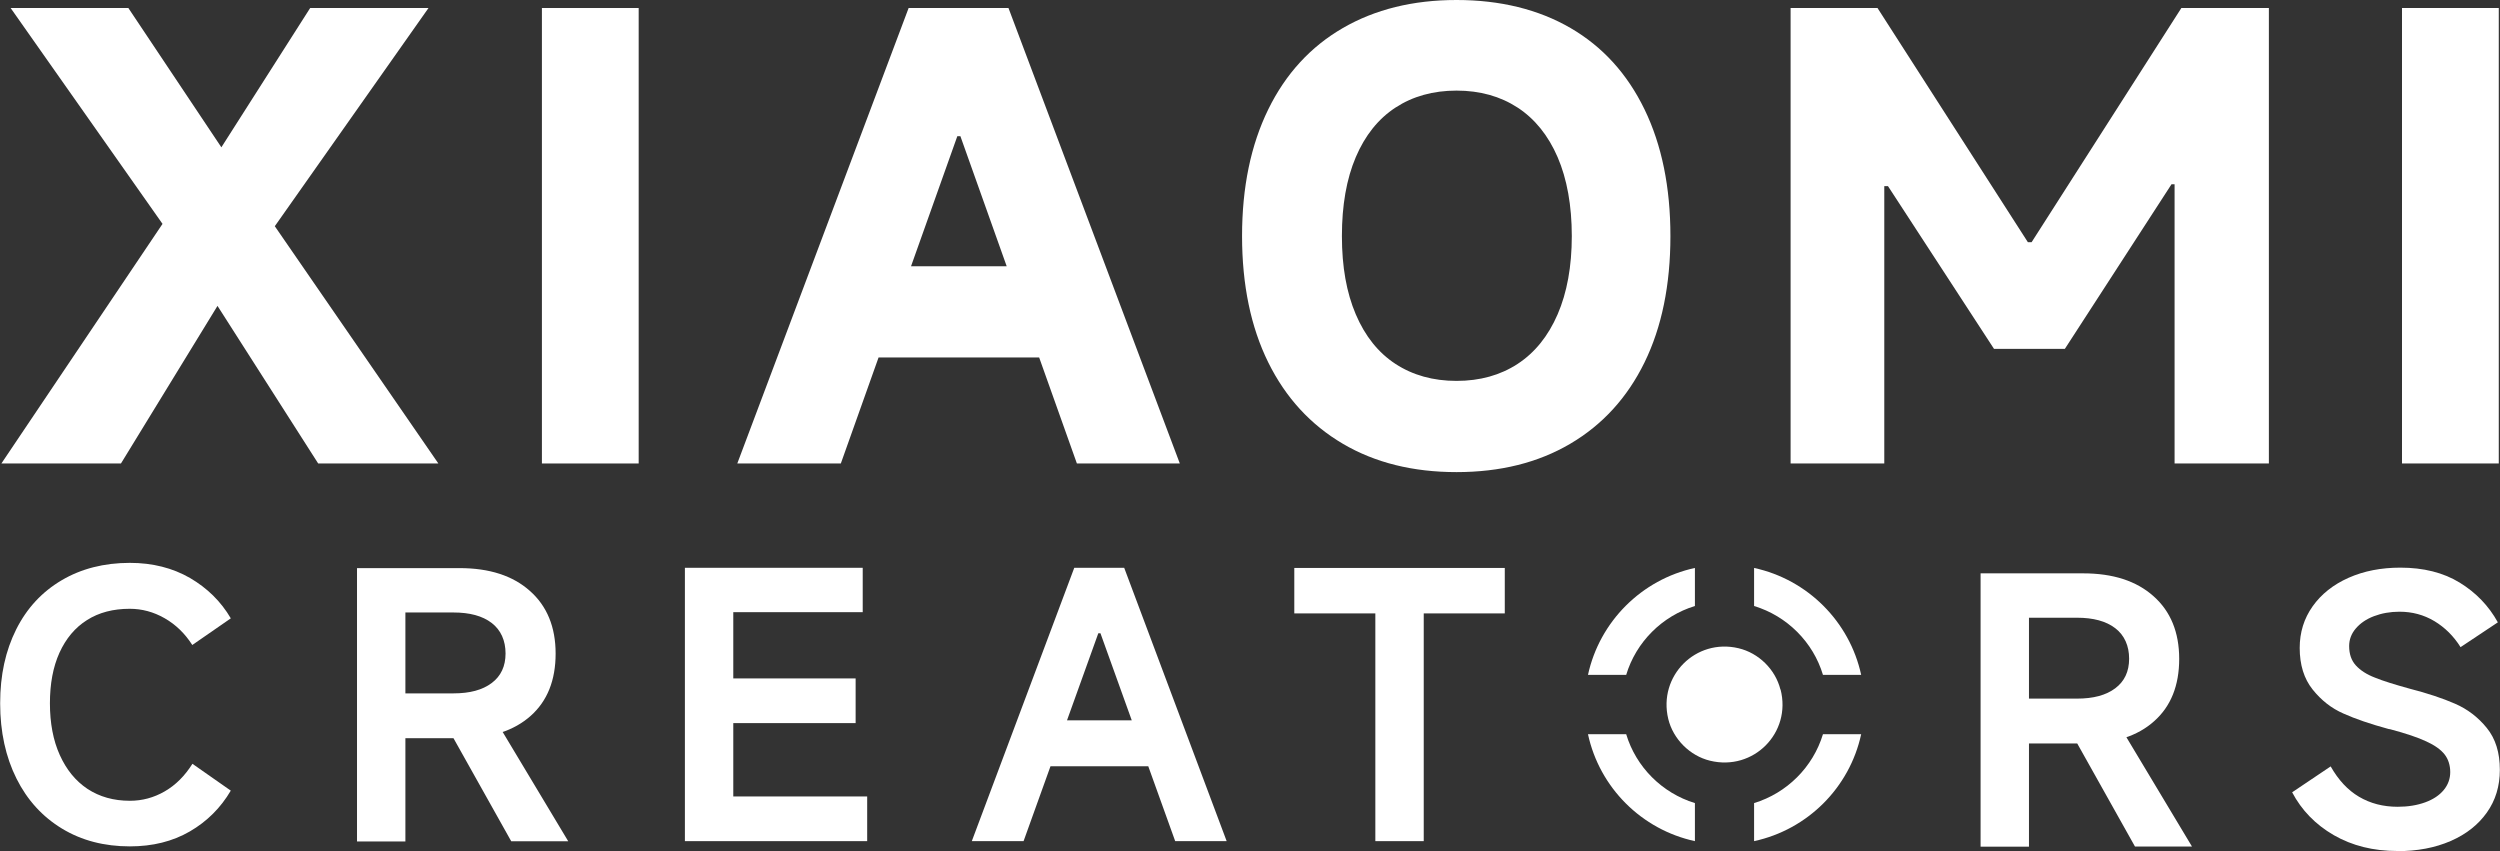
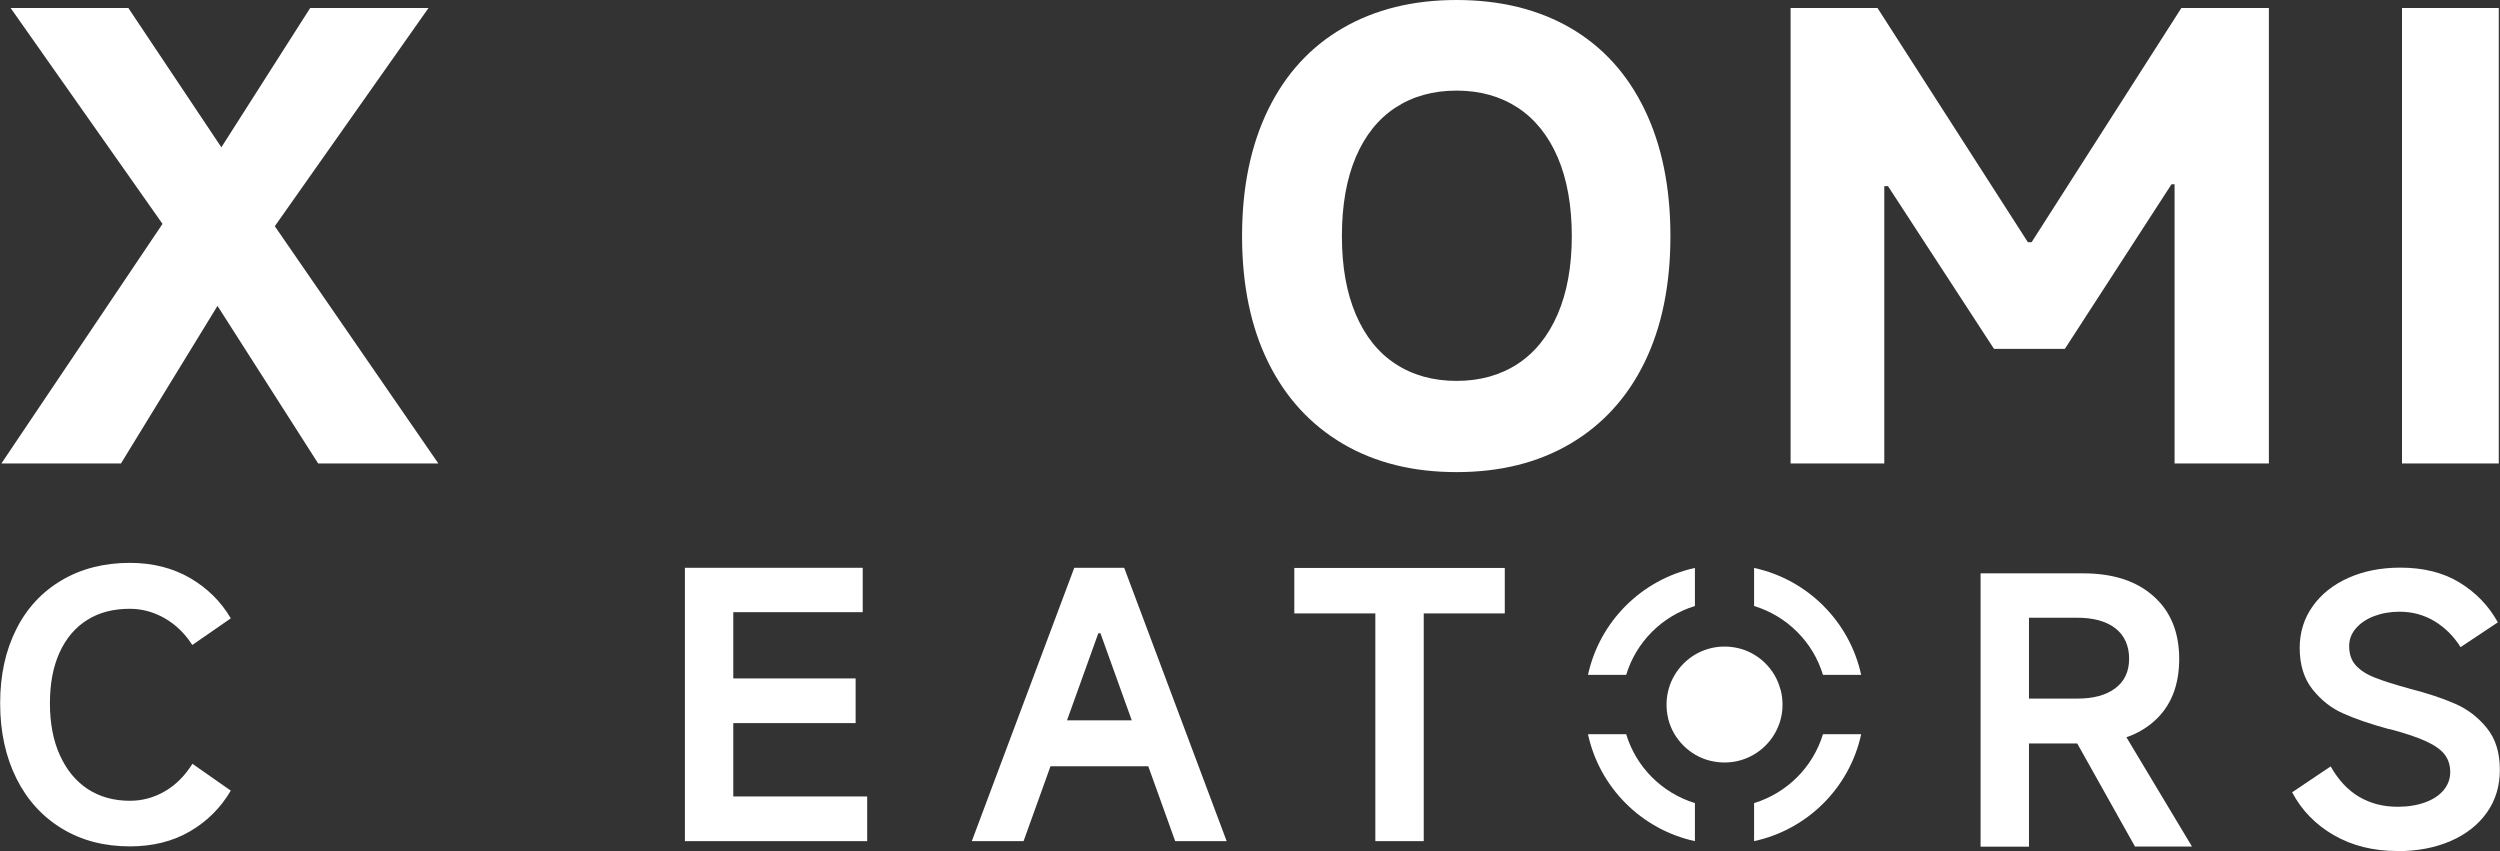
<svg xmlns="http://www.w3.org/2000/svg" id="Layer_2" data-name="Layer 2" viewBox="0 0 162.25 55.23">
  <rect x="0" y="0" width="162.25" height="55.23" fill="#333333" stroke="none" />
  <defs>
    <style>
      .cls-1 {
        fill: #fff;
      }
    </style>
  </defs>
  <g id="Layer_1-2" data-name="Layer 1">
    <g id="_白色" data-name="白色">
      <g>
        <path class="cls-1" d="M.09,30.08L10.85,14.08l3.64,5.16-6.64,10.84H.09ZM20.65,30.08l-8.28-12.96L.69.52h7.64l7.96,11.92,12.16,17.64h-7.8ZM17.61,15l-3.6-4.88L20.13.52h7.68l-10.2,14.48Z" />
-         <path class="cls-1" d="M41.45,30.08h-6.28V.52h6.28v29.56Z" />
-         <path class="cls-1" d="M47.85,30.08L58.97.52h6.48l11.12,29.56h-6.68l-7.56-21.24h-.2l-7.56,21.24h-6.72ZM68.85,17.28l1.52,5.92h-15.96l1.48-5.92h12.96Z" />
        <path class="cls-1" d="M94.53,30.64c-2.83,0-5.29-.61-7.38-1.84s-3.71-2.99-4.84-5.28c-1.13-2.29-1.7-5.03-1.7-8.2s.57-5.91,1.7-8.22c1.13-2.31,2.75-4.07,4.84-5.28s4.55-1.82,7.38-1.82,5.32.61,7.4,1.82,3.68,2.97,4.8,5.28c1.12,2.31,1.68,5.05,1.68,8.22s-.56,5.91-1.68,8.2c-1.12,2.29-2.73,4.05-4.82,5.28-2.09,1.23-4.55,1.84-7.38,1.84ZM94.53,24.72c1.52,0,2.84-.37,3.96-1.1,1.12-.73,1.99-1.81,2.6-3.22.61-1.41.92-3.11.92-5.08s-.31-3.71-.92-5.12c-.61-1.41-1.48-2.49-2.6-3.22-1.12-.73-2.44-1.1-3.96-1.1s-2.84.37-3.96,1.1c-1.12.73-1.98,1.81-2.58,3.22-.6,1.41-.9,3.12-.9,5.12s.3,3.67.9,5.08c.6,1.41,1.46,2.49,2.58,3.22,1.12.73,2.44,1.1,3.96,1.1Z" />
        <path class="cls-1" d="M116.21,30.08V.52h5.64l9.76,15.2h.24l9.72-15.2h5.68v29.56h-6.12V11.96h-.2l-6.92,10.68h-4.6l-6.88-10.56h-.24v18h-6.08Z" />
        <path class="cls-1" d="M162.17,30.08h-6.28V.52h6.28v29.56Z" />
      </g>
      <g>
        <g>
          <path class="cls-1" d="M130.31,48.24v-2.9h4.49c1.06,0,1.88-.22,2.48-.67.6-.45.9-1.09.9-1.92s-.3-1.52-.9-1.98c-.6-.46-1.43-.68-2.48-.68h-3.12v14.86h-3.14v-17.74h6.65c1.94,0,3.46.49,4.57,1.48,1.11.98,1.67,2.34,1.67,4.07s-.54,3.08-1.62,4.04c-1.08.97-2.57,1.45-4.48,1.45h-5.02ZM134.2,47.14l3.02-.6,5.04,8.4h-3.7l-4.37-7.8Z" />
          <path class="cls-1" d="M155.58,55.23c-1.55,0-2.92-.34-4.12-1.03-1.19-.69-2.09-1.62-2.7-2.78l2.5-1.68c.5.88,1.11,1.54,1.84,1.97.73.43,1.56.65,2.51.65.67,0,1.27-.1,1.79-.29.52-.19.92-.46,1.2-.8.28-.34.42-.73.42-1.16s-.12-.83-.36-1.14-.64-.6-1.19-.85c-.55-.26-1.33-.52-2.34-.79l-.12-.02c-1.17-.32-2.14-.65-2.92-1-.78-.34-1.44-.86-2-1.56-.56-.7-.84-1.6-.84-2.7,0-1.01.28-1.91.84-2.7.56-.79,1.34-1.41,2.33-1.85.99-.44,2.11-.66,3.36-.66,1.5,0,2.79.32,3.85.97s1.89,1.51,2.48,2.58l-2.42,1.61c-.45-.72-1.02-1.28-1.7-1.69-.69-.41-1.44-.61-2.26-.61-.61,0-1.16.1-1.66.29s-.89.46-1.18.8-.43.72-.43,1.14c0,.51.14.93.43,1.25.29.32.7.59,1.25.8.54.22,1.29.45,2.23.71,1.17.3,2.16.63,2.96.98.81.35,1.5.88,2.06,1.57.57.7.85,1.6.85,2.72,0,1.06-.28,1.98-.84,2.77-.56.79-1.34,1.41-2.35,1.85s-2.17.66-3.48.66Z" />
        </g>
        <g>
          <path class="cls-1" d="M115.56,44.75c.72,2.81-1.76,5.31-4.58,4.62-1.31-.32-2.39-1.4-2.71-2.71-.67-2.79,1.78-5.25,4.56-4.59,1.31.31,2.39,1.37,2.72,2.68Z" />
          <path class="cls-1" d="M110,36.86v2.47c-2.13.65-3.82,2.34-4.46,4.47h-2.48c.75-3.46,3.48-6.19,6.94-6.94Z" />
          <path class="cls-1" d="M120.79,43.8h-2.48c-.64-2.13-2.33-3.82-4.47-4.47v-2.47c3.47.75,6.2,3.48,6.95,6.94Z" />
          <path class="cls-1" d="M110,52.12v2.47c-3.46-.75-6.19-3.47-6.94-6.94h2.48c.64,2.13,2.33,3.82,4.46,4.47Z" />
          <path class="cls-1" d="M120.79,47.65c-.75,3.47-3.48,6.19-6.95,6.94v-2.47c2.13-.65,3.82-2.33,4.47-4.47h2.48Z" />
        </g>
        <g>
          <path class="cls-1" d="M14.98,51.31c-.66,1.12-1.54,2-2.66,2.65s-2.42.97-3.89.97c-1.66,0-3.13-.38-4.4-1.15-1.27-.77-2.26-1.85-2.96-3.25-.7-1.4-1.06-3.03-1.06-4.88s.35-3.42,1.04-4.8,1.68-2.44,2.95-3.19c1.27-.75,2.75-1.13,4.43-1.13,1.47,0,2.77.33,3.9.98,1.13.66,2.01,1.53,2.65,2.62l-2.5,1.73c-.48-.75-1.08-1.33-1.8-1.74-.72-.41-1.47-.61-2.26-.61-1.07,0-2,.24-2.77.73-.78.49-1.37,1.2-1.79,2.12-.42.93-.62,2.02-.62,3.29s.21,2.4.64,3.35,1.02,1.68,1.8,2.2c.78.51,1.69.77,2.75.77.8,0,1.55-.2,2.26-.61s1.3-1,1.8-1.79l2.5,1.75Z" />
-           <path class="cls-1" d="M24.94,47.9v-2.9h4.49c1.06,0,1.88-.22,2.48-.67.6-.45.9-1.09.9-1.92s-.3-1.52-.9-1.98c-.6-.46-1.43-.68-2.48-.68h-3.12v14.86h-3.14v-17.74h6.65c1.94,0,3.46.49,4.57,1.48,1.11.98,1.67,2.34,1.67,4.07s-.54,3.08-1.62,4.04-2.57,1.45-4.48,1.45h-5.02ZM28.82,46.8l3.02-.6,5.04,8.4h-3.7l-4.37-7.8Z" />
          <path class="cls-1" d="M47.59,51.69h8.69v2.9h-11.83v-17.74h11.54v2.88h-8.4v4.3h7.94v2.9h-7.94v4.75Z" />
          <path class="cls-1" d="M63.07,54.59l6.65-17.74h3.24l6.65,17.74h-3.34l-4.85-13.49h-.14l-4.85,13.49h-3.36ZM75.1,46.75l.79,2.98h-8.95l.74-2.98h7.42Z" />
          <path class="cls-1" d="M89.26,54.59v-14.78h-5.26v-2.95h13.66v2.95h-5.26v14.78h-3.14Z" />
        </g>
      </g>
    </g>
  </g>
</svg>